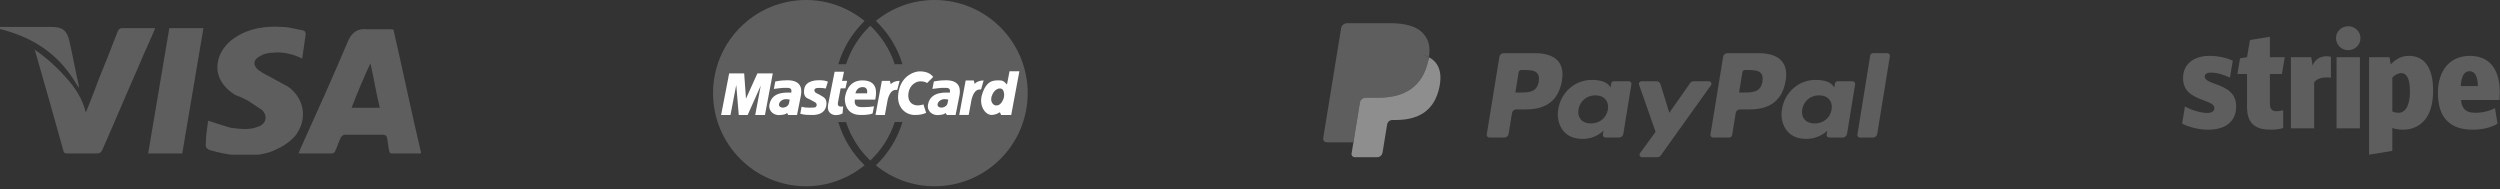
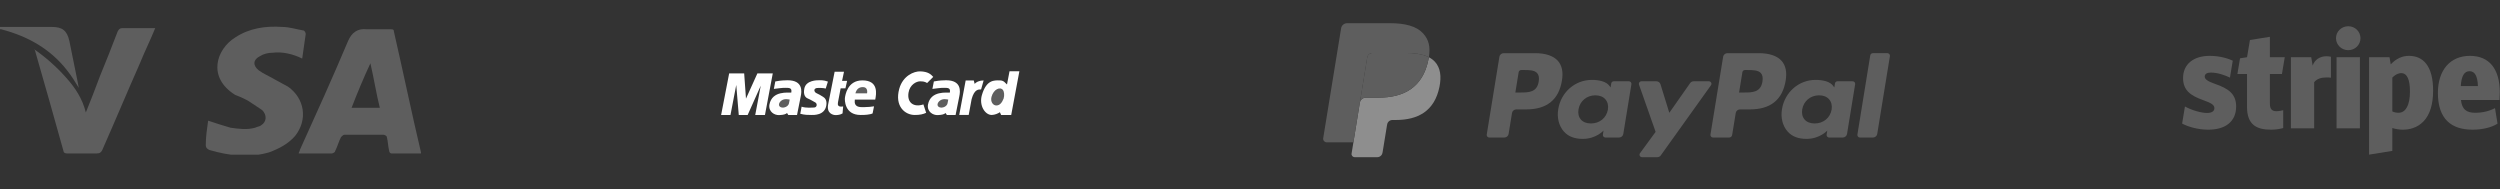
<svg xmlns="http://www.w3.org/2000/svg" width="291" height="22" viewBox="0 0 291 22" fill="none">
  <rect x="0" y="0" width="291" height="22" fill="#333333" stroke="none" />
  <g clip-path="url(#clip0_395_1343)">
-     <path d="M0 3.136C0.411 3.136 0.821 3.136 1.232 3.136C2.874 3.136 4.38 3.136 6.022 3.136C7.254 3.136 7.802 3.546 8.075 4.773C8.486 6.546 8.76 8.182 9.17 9.955C9.17 10.091 9.17 10.227 9.17 10.227C8.76 9.546 8.349 8.864 7.802 8.182C5.885 5.727 3.285 4.227 0.137 3.409H0C0 3.409 0 3.273 0 3.136Z" fill="#5E5E5E" />
+     <path d="M0 3.136C0.411 3.136 0.821 3.136 1.232 3.136C2.874 3.136 4.38 3.136 6.022 3.136C7.254 3.136 7.802 3.546 8.075 4.773C9.17 10.091 9.17 10.227 9.17 10.227C8.76 9.546 8.349 8.864 7.802 8.182C5.885 5.727 3.285 4.227 0.137 3.409H0C0 3.409 0 3.273 0 3.136Z" fill="#5E5E5E" />
    <path d="M49 17.864C47.905 17.864 46.673 17.864 45.578 17.864C45.442 17.864 45.305 17.727 45.305 17.591C45.168 17.046 45.168 16.5 45.031 15.955C45.031 15.818 44.757 15.682 44.62 15.682C43.115 15.682 41.609 15.682 40.104 15.682C39.967 15.682 39.83 15.818 39.693 15.955C39.419 16.5 39.282 17.046 39.009 17.591C39.009 17.727 38.735 17.864 38.598 17.864C37.366 17.864 35.998 17.864 34.766 17.864C34.766 17.727 34.903 17.591 34.903 17.455C36.819 13.227 38.735 9 40.514 4.773C40.925 3.818 41.609 3.273 42.704 3.409C43.662 3.409 44.483 3.409 45.442 3.409C45.715 3.409 45.852 3.409 45.852 3.682C46.947 8.455 47.905 13.091 49 17.727C49.137 17.727 49 17.727 49 17.864ZM43.115 7.364C42.294 9.136 41.609 10.773 40.925 12.546C42.02 12.546 43.115 12.546 44.21 12.546C43.799 10.909 43.525 9.136 43.115 7.364Z" fill="#5E5E5E" />
    <path d="M24.226 14.046C25.047 14.318 25.868 14.591 26.826 14.864C27.785 15 28.743 15.136 29.701 14.864C29.974 14.727 30.248 14.727 30.385 14.591C31.07 14.182 31.07 13.364 30.522 12.818C30.111 12.546 29.701 12.273 29.29 12C28.743 11.591 28.058 11.318 27.374 11.046C24.089 9 25.184 5.727 27.374 4.364C29.016 3.273 30.933 3 32.849 3.136C33.67 3.136 34.491 3.409 35.312 3.546C35.449 3.546 35.586 3.818 35.586 3.955C35.449 4.909 35.312 5.864 35.176 6.818C34.081 6.273 32.849 6 31.754 6.136C31.206 6.136 30.659 6.273 30.248 6.545C29.427 6.955 29.427 7.636 30.111 8.182C30.659 8.591 31.343 8.864 32.028 9.273C32.575 9.546 32.986 9.818 33.533 10.091C35.449 11.455 35.86 13.909 34.354 15.818C33.533 16.773 32.438 17.318 31.343 17.727C29.016 18.409 26.69 18.136 24.363 17.455C24.089 17.318 23.952 17.182 23.952 16.909C23.952 15.955 24.089 15 24.226 14.046Z" fill="#5E5E5E" />
    <path d="M3.97 5.727C5.338 6.682 6.57 7.773 7.665 9C8.76 10.227 9.581 11.454 9.992 13.091C10.54 11.727 11.087 10.364 11.634 8.864C12.319 7.227 13.003 5.455 13.688 3.682C13.825 3.409 13.961 3.273 14.235 3.273C15.467 3.273 16.699 3.273 18.067 3.273C17.52 4.636 16.836 6 16.288 7.364C14.783 10.773 13.414 14.045 11.908 17.454C11.771 17.727 11.634 17.864 11.224 17.864C10.129 17.864 8.897 17.864 7.802 17.864C7.528 17.864 7.392 17.727 7.392 17.591C6.297 13.636 5.202 9.818 4.107 6C4.107 6 4.107 5.864 3.97 5.727Z" fill="#5E5E5E" />
-     <path d="M21.215 17.864C19.847 17.864 18.615 17.864 17.246 17.864C18.067 12.954 18.889 8.182 19.71 3.273C21.078 3.273 22.31 3.273 23.679 3.273C22.858 8.182 22.037 12.954 21.215 17.864Z" fill="#5E5E5E" />
  </g>
  <g clip-path="url(#clip1_395_1343)">
    <path d="M178.684 6.189H175.033C174.912 6.189 174.795 6.23 174.703 6.306C174.611 6.382 174.55 6.488 174.532 6.603L173.055 15.669C173.048 15.711 173.051 15.754 173.063 15.795C173.075 15.836 173.096 15.874 173.125 15.906C173.153 15.938 173.189 15.964 173.229 15.982C173.269 16 173.312 16.009 173.356 16.009H175.099C175.22 16.009 175.337 15.967 175.429 15.891C175.521 15.815 175.582 15.71 175.6 15.594L175.999 13.149C176.017 13.033 176.078 12.928 176.17 12.852C176.262 12.776 176.378 12.734 176.499 12.734H177.655C180.06 12.734 181.448 11.607 181.81 9.374C181.974 8.397 181.817 7.629 181.345 7.091C180.826 6.501 179.906 6.189 178.684 6.189ZM179.105 9.5C178.905 10.768 177.904 10.768 176.936 10.768H176.386L176.772 8.399C176.783 8.33 176.82 8.267 176.875 8.221C176.93 8.176 177 8.15 177.073 8.15H177.325C177.984 8.15 178.606 8.15 178.928 8.514C179.119 8.732 179.178 9.054 179.105 9.5ZM189.597 9.459H187.849C187.776 9.459 187.706 9.484 187.651 9.529C187.596 9.575 187.56 9.638 187.548 9.708L187.471 10.181L187.349 10.009C186.97 9.477 186.126 9.3 185.284 9.3C183.352 9.3 181.702 10.717 181.38 12.704C181.213 13.696 181.451 14.644 182.031 15.305C182.564 15.913 183.327 16.166 184.234 16.166C185.79 16.166 186.653 15.197 186.653 15.197L186.576 15.667C186.569 15.709 186.571 15.752 186.583 15.793C186.595 15.834 186.616 15.872 186.644 15.905C186.673 15.937 186.708 15.963 186.748 15.981C186.788 15.999 186.832 16.008 186.876 16.008H188.45C188.571 16.009 188.688 15.967 188.78 15.891C188.872 15.815 188.933 15.709 188.952 15.593L189.897 9.799C189.904 9.757 189.901 9.714 189.889 9.673C189.877 9.632 189.856 9.594 189.828 9.562C189.799 9.53 189.764 9.504 189.724 9.486C189.684 9.468 189.641 9.459 189.597 9.459ZM187.16 12.754C186.991 13.721 186.199 14.37 185.188 14.37C184.68 14.37 184.274 14.213 184.014 13.914C183.755 13.617 183.657 13.195 183.739 12.724C183.897 11.765 184.703 11.095 185.698 11.095C186.195 11.095 186.599 11.255 186.864 11.556C187.131 11.861 187.236 12.286 187.16 12.754ZM198.908 9.459H197.152C197.069 9.459 196.987 9.479 196.914 9.516C196.841 9.554 196.778 9.608 196.731 9.674L194.308 13.131L193.281 9.809C193.25 9.708 193.185 9.619 193.098 9.556C193.01 9.493 192.904 9.459 192.794 9.459H191.068C191.019 9.459 190.972 9.47 190.928 9.491C190.885 9.513 190.848 9.544 190.82 9.582C190.792 9.62 190.773 9.664 190.766 9.71C190.759 9.757 190.763 9.804 190.779 9.849L192.714 15.348L190.895 17.835C190.863 17.879 190.843 17.931 190.839 17.985C190.836 18.039 190.847 18.093 190.873 18.141C190.898 18.189 190.937 18.229 190.985 18.257C191.032 18.285 191.087 18.3 191.143 18.3H192.898C192.98 18.3 193.061 18.281 193.133 18.244C193.206 18.207 193.268 18.154 193.315 18.089L199.158 9.922C199.19 9.877 199.208 9.826 199.212 9.772C199.215 9.718 199.204 9.665 199.178 9.617C199.152 9.569 199.113 9.529 199.066 9.502C199.018 9.474 198.964 9.459 198.908 9.459Z" fill="#5E5E5E" />
    <path d="M204.725 6.189H201.074C200.953 6.189 200.836 6.231 200.745 6.307C200.653 6.383 200.592 6.488 200.573 6.603L199.097 15.669C199.09 15.711 199.092 15.754 199.104 15.795C199.116 15.836 199.137 15.873 199.166 15.906C199.194 15.938 199.229 15.964 199.269 15.982C199.309 16 199.353 16.009 199.397 16.009H201.27C201.355 16.009 201.437 15.979 201.501 15.926C201.565 15.873 201.607 15.799 201.621 15.719L202.04 13.149C202.058 13.033 202.119 12.928 202.211 12.852C202.303 12.776 202.419 12.734 202.54 12.734H203.696C206.101 12.734 207.489 11.607 207.852 9.374C208.015 8.397 207.858 7.629 207.385 7.091C206.867 6.501 205.947 6.189 204.725 6.189ZM205.147 9.5C204.947 10.768 203.946 10.768 202.978 10.768H202.428L202.815 8.399C202.826 8.33 202.862 8.267 202.917 8.221C202.972 8.175 203.042 8.15 203.115 8.151H203.367C204.026 8.151 204.648 8.151 204.97 8.514C205.162 8.732 205.22 9.054 205.147 9.5ZM215.638 9.459H213.891C213.818 9.459 213.748 9.484 213.693 9.529C213.638 9.575 213.602 9.638 213.591 9.708L213.513 10.181L213.391 10.009C213.012 9.477 212.169 9.3 211.326 9.3C209.394 9.3 207.745 10.717 207.423 12.704C207.257 13.696 207.493 14.644 208.074 15.305C208.608 15.913 209.369 16.166 210.276 16.166C211.833 16.166 212.696 15.197 212.696 15.197L212.618 15.667C212.611 15.709 212.614 15.752 212.626 15.794C212.638 15.835 212.659 15.873 212.687 15.905C212.716 15.938 212.752 15.964 212.792 15.982C212.832 15.999 212.875 16.009 212.919 16.009H214.494C214.614 16.008 214.731 15.966 214.823 15.89C214.915 15.814 214.976 15.709 214.994 15.593L215.94 9.799C215.946 9.757 215.944 9.714 215.932 9.673C215.92 9.632 215.898 9.594 215.87 9.562C215.841 9.529 215.806 9.504 215.766 9.486C215.726 9.468 215.682 9.459 215.638 9.459ZM213.201 12.754C213.034 13.721 212.24 14.37 211.229 14.37C210.722 14.37 210.315 14.213 210.055 13.914C209.796 13.617 209.699 13.195 209.78 12.724C209.939 11.765 210.744 11.095 211.74 11.095C212.236 11.095 212.64 11.255 212.905 11.556C213.173 11.861 213.279 12.286 213.201 12.754ZM217.699 6.437L216.201 15.669C216.194 15.711 216.197 15.754 216.209 15.795C216.22 15.836 216.241 15.873 216.27 15.906C216.298 15.938 216.334 15.964 216.374 15.982C216.414 16 216.457 16.009 216.501 16.009H218.007C218.258 16.009 218.47 15.833 218.509 15.594L219.986 6.529C219.993 6.487 219.991 6.444 219.979 6.403C219.967 6.362 219.946 6.324 219.917 6.292C219.889 6.259 219.853 6.233 219.814 6.215C219.774 6.198 219.73 6.188 219.686 6.188H217.999C217.927 6.188 217.857 6.214 217.802 6.259C217.747 6.305 217.711 6.368 217.699 6.437Z" fill="#5E5E5E" />
-     <path d="M157.894 17.77L158.173 16.053L157.551 16.039H154.581L156.645 3.368C156.651 3.329 156.671 3.294 156.702 3.268C156.733 3.243 156.772 3.229 156.813 3.229H161.82C163.482 3.229 164.63 3.564 165.229 4.225C165.509 4.535 165.688 4.859 165.775 5.216C165.865 5.59 165.867 6.038 165.778 6.583L165.772 6.623V6.972L166.053 7.126C166.267 7.231 166.46 7.374 166.621 7.546C166.862 7.811 167.017 8.148 167.083 8.548C167.15 8.959 167.128 9.448 167.017 10.001C166.889 10.638 166.682 11.193 166.402 11.647C166.155 12.053 165.823 12.405 165.428 12.681C165.056 12.936 164.615 13.13 164.115 13.254C163.632 13.376 163.08 13.438 162.476 13.438H162.086C161.807 13.438 161.536 13.535 161.324 13.709C161.112 13.885 160.971 14.128 160.927 14.395L160.897 14.55L160.404 17.577L160.382 17.688C160.376 17.723 160.366 17.74 160.351 17.752C160.336 17.764 160.318 17.77 160.3 17.77H157.894Z" fill="#5E5E5E" />
    <path d="M166.319 6.663C166.304 6.756 166.287 6.85 166.268 6.947C165.607 10.23 163.348 11.365 160.463 11.365H158.993C158.641 11.365 158.343 11.613 158.288 11.95L157.536 16.569L157.323 17.878C157.314 17.93 157.318 17.984 157.332 18.034C157.347 18.085 157.373 18.132 157.408 18.172C157.444 18.212 157.487 18.244 157.537 18.266C157.586 18.288 157.64 18.299 157.694 18.299H160.3C160.608 18.299 160.87 18.082 160.919 17.788L160.945 17.659L161.435 14.645L161.467 14.479C161.515 14.184 161.777 13.966 162.086 13.966H162.476C165 13.966 166.976 12.974 167.554 10.102C167.795 8.902 167.67 7.9 167.032 7.196C166.83 6.978 166.588 6.797 166.319 6.663Z" fill="#8E8E8E" />
    <path d="M165.627 6.396C165.416 6.337 165.202 6.291 164.985 6.258C164.556 6.195 164.123 6.164 163.69 6.167H159.765C159.615 6.167 159.471 6.218 159.357 6.313C159.244 6.407 159.169 6.537 159.146 6.68L158.311 11.8L158.287 11.95C158.313 11.787 158.399 11.638 158.528 11.531C158.657 11.424 158.822 11.365 158.992 11.365H160.461C163.347 11.365 165.606 10.23 166.266 6.948C166.286 6.85 166.303 6.756 166.318 6.663C166.143 6.575 165.962 6.501 165.775 6.441C165.726 6.426 165.676 6.411 165.627 6.396Z" fill="#5E5E5E" />
    <path d="M159.148 6.68C159.171 6.537 159.246 6.406 159.359 6.312C159.473 6.218 159.617 6.167 159.767 6.167H163.691C164.156 6.167 164.59 6.197 164.987 6.259C165.255 6.3 165.519 6.361 165.777 6.441C165.972 6.504 166.153 6.578 166.32 6.663C166.517 5.45 166.319 4.624 165.641 3.876C164.894 3.052 163.546 2.7 161.821 2.7H156.814C156.462 2.7 156.161 2.948 156.107 3.285L154.021 16.087C154.011 16.147 154.015 16.207 154.032 16.265C154.049 16.323 154.078 16.377 154.119 16.423C154.159 16.469 154.209 16.505 154.265 16.531C154.322 16.556 154.383 16.569 154.445 16.569H157.537L158.313 11.8L159.148 6.68Z" fill="#5E5E5E" />
  </g>
-   <path fill-rule="evenodd" clip-rule="evenodd" d="M119.622 10.84C119.622 4.853 114.768 0 108.782 0C106.184 0 103.82 0.909 101.954 2.433C103.378 3.808 104.465 5.529 105.048 7.475H104.147C103.583 5.745 102.591 4.219 101.303 2.994C100.005 4.23 99.034 5.767 98.476 7.47H97.576C98.151 5.56 99.205 3.829 100.638 2.441C98.776 0.932 96.423 0 93.84 0C87.853 0 83 4.853 83 10.84C83 16.826 87.853 21.68 93.84 21.68C96.423 21.68 98.776 20.747 100.638 19.239C99.225 17.868 98.156 16.144 97.576 14.21H98.476C99.034 15.912 100.005 17.45 101.303 18.686C102.592 17.46 103.583 15.934 104.147 14.204H105.048C104.465 16.15 103.378 17.872 101.954 19.246C103.82 20.77 106.184 21.679 108.782 21.679C114.768 21.68 119.622 16.826 119.622 10.84Z" fill="#5E5E5E" />
  <path fill-rule="evenodd" clip-rule="evenodd" d="M111.655 13.379L112.403 9.368H113.349L113.448 9.764C113.618 9.566 113.943 9.368 114.493 9.368L114.197 10.413C113.929 10.413 113.42 10.343 113.096 11.543L112.756 13.379H111.655ZM97.151 8.349H98.241L98.017 9.412H98.605L98.409 10.279H97.85L97.542 11.9C97.486 12.208 97.514 12.488 98.143 12.39L98.073 13.201C97.836 13.355 97.514 13.397 97.262 13.397C97.011 13.397 96.186 13.243 96.396 12.152L97.151 8.349ZM101.877 11.593C102.003 10.95 102.297 9.356 100.381 9.356C98.619 9.356 98.395 11.104 98.353 11.355C98.312 11.607 98.284 13.383 100.171 13.383C100.633 13.397 101.304 13.341 101.57 13.201L101.737 12.376C101.57 12.418 100.94 12.474 100.507 12.474C100.073 12.474 99.374 12.502 99.5 11.593H101.877ZM96.116 10.307L96.368 9.496C95.85 9.3 95.445 9.342 95.291 9.342C95.137 9.342 93.828 9.326 93.627 10.293C93.474 11.034 93.745 11.341 94.005 11.453C94.425 11.635 94.662 11.803 94.886 11.915C95.163 12.053 95.112 12.516 94.746 12.516C94.578 12.516 93.851 12.6 93.306 12.418L93.152 13.243C93.656 13.383 94.061 13.383 94.439 13.383C94.704 13.383 96.005 13.453 96.186 12.25C96.275 11.664 96.018 11.397 95.809 11.272C95.599 11.132 95.249 10.936 95.026 10.838C94.802 10.74 94.634 10.363 95.04 10.251C95.291 10.223 95.808 10.223 96.116 10.307ZM89.041 13.383L89.95 8.545H88.16L86.832 11.481L86.622 8.545H84.874L83.938 13.383H85.028L85.699 9.887L85.993 13.383H87.028L88.552 9.971L87.909 13.383H89.041ZM90.243 9.482L90.076 10.349C90.341 10.321 91.055 10.209 91.432 10.223C91.81 10.237 92.229 10.181 92.103 10.782C91.823 10.81 89.866 10.502 89.559 12.18C89.433 13.005 90.146 13.425 90.705 13.397C91.264 13.369 91.418 13.299 91.614 13.159L91.754 13.383H92.774L93.208 11.201C93.32 10.656 93.501 9.342 91.67 9.342C91.334 9.356 90.957 9.342 90.243 9.482ZM107.917 9.663C107.637 9.495 107.442 9.468 107.078 9.468C106.715 9.468 105.903 9.815 105.75 10.796C105.568 11.957 106.365 12.53 107.484 12.152L107.805 13.131C107.442 13.299 107.078 13.383 106.477 13.383C105.344 13.383 104.114 12.376 104.673 10.335C105.086 8.83 106.379 8.279 107.134 8.307C108.029 8.341 108.351 8.643 108.63 8.95L107.917 9.663ZM117.215 9.831C117.005 9.677 116.88 9.356 116.362 9.356C115.761 9.356 114.824 9.244 114.293 11.062C113.938 12.277 114.657 13.383 115.439 13.383C115.803 13.369 116.167 13.215 116.39 13.061L116.53 13.383H117.705L118.656 8.293H117.509L117.215 9.831ZM108.7 9.482L108.532 10.349C108.798 10.321 109.511 10.209 109.889 10.223C110.266 10.237 110.686 10.181 110.56 10.782C110.28 10.81 108.323 10.502 108.015 12.18C107.889 13.005 108.602 13.425 109.161 13.397C109.721 13.369 109.874 13.299 110.071 13.159L110.211 13.383H111.231L111.665 11.201C111.776 10.656 111.958 9.342 110.126 9.342C109.791 9.356 109.413 9.342 108.7 9.482Z" fill="white" />
  <path fill-rule="evenodd" clip-rule="evenodd" d="M99.57 10.865H100.926C100.996 10.474 100.87 10.138 100.437 10.138C100.003 10.138 99.696 10.362 99.57 10.865ZM91.922 11.592C91.74 11.564 91.334 11.452 90.984 11.69C90.635 11.928 90.537 12.347 90.901 12.487C91.251 12.622 91.767 12.389 91.838 12.025L91.922 11.592ZM116.824 11.466C116.936 11.103 116.875 10.649 116.754 10.488C116.419 10.04 115.647 10.394 115.412 11.271C115.258 11.844 115.594 12.277 115.971 12.277C116.377 12.277 116.628 11.956 116.824 11.466ZM110.378 11.592C110.196 11.564 109.791 11.452 109.441 11.69C109.092 11.928 108.994 12.347 109.358 12.487C109.708 12.622 110.224 12.389 110.294 12.025L110.378 11.592Z" fill="#5E5E5E" />
-   <path fill-rule="evenodd" clip-rule="evenodd" d="M101.908 13.382L102.649 9.412H103.586L103.684 9.803C103.852 9.607 104.174 9.412 104.719 9.412L104.439 10.46C104.174 10.46 103.656 10.377 103.334 11.565L102.999 13.383L101.908 13.382Z" fill="white" />
  <g clip-path="url(#clip2_395_1343)">
    <path fill-rule="evenodd" clip-rule="evenodd" d="M257.864 9.777C257.067 9.49 256.63 9.266 256.63 8.915C256.63 8.617 256.881 8.447 257.329 8.447C258.148 8.447 258.988 8.756 259.566 9.032L259.894 7.064C259.435 6.852 258.497 6.501 257.198 6.501C256.281 6.501 255.517 6.735 254.971 7.171C254.404 7.628 254.109 8.288 254.109 9.085C254.109 10.532 255.015 11.149 256.488 11.67C257.438 12 257.755 12.234 257.755 12.595C257.755 12.946 257.449 13.148 256.892 13.148C256.205 13.148 255.07 12.819 254.327 12.393L254 14.382C254.633 14.733 255.812 15.095 257.034 15.095C258.006 15.095 258.813 14.872 259.359 14.446C259.97 13.978 260.287 13.287 260.287 12.393C260.287 10.915 259.359 10.298 257.864 9.777ZM265.617 8.617L265.945 6.66H264.216V4.284L261.892 4.657L261.556 6.66L260.739 6.789L260.433 8.617H261.553V12.457C261.553 13.457 261.815 14.148 262.35 14.574C262.797 14.925 263.441 15.095 264.347 15.095C265.045 15.095 265.471 14.978 265.766 14.903V12.829C265.602 12.872 265.231 12.946 264.98 12.946C264.445 12.946 264.216 12.681 264.216 12.074V8.617H265.617ZM270.808 6.546C270.044 6.546 269.433 6.937 269.193 7.639L269.029 6.66H266.661V14.935H269.368V9.564C269.706 9.16 270.186 9.014 270.841 9.014C270.983 9.014 271.136 9.014 271.321 9.046V6.61C271.136 6.567 270.972 6.546 270.808 6.546ZM273.34 5.841C274.126 5.841 274.759 5.214 274.759 4.448C274.759 3.671 274.126 3.054 273.34 3.054C272.544 3.054 271.911 3.671 271.911 4.448C271.911 5.214 272.544 5.841 273.34 5.841ZM271.976 6.66H274.694V14.935H271.976V6.66ZM282.395 7.405C281.915 6.798 281.249 6.501 280.398 6.501C279.612 6.501 278.924 6.82 278.281 7.49L278.139 6.66H275.759V17.999L278.466 17.563V14.903C278.881 15.031 279.306 15.095 279.688 15.095C280.365 15.095 281.348 14.925 282.111 14.116C282.843 13.34 283.214 12.138 283.214 10.553C283.214 9.149 282.941 8.086 282.395 7.405ZM280.147 12.51C279.929 12.915 279.59 13.127 279.197 13.127C278.924 13.127 278.684 13.074 278.466 12.968V9.032C278.924 8.564 279.339 8.511 279.492 8.511C280.18 8.511 280.518 9.234 280.518 10.649C280.518 11.457 280.398 12.085 280.147 12.51ZM290.974 10.723C290.974 9.404 290.679 8.362 290.101 7.628C289.511 6.884 288.627 6.501 287.503 6.501C285.2 6.501 283.771 8.16 283.771 10.819C283.771 12.308 284.152 13.425 284.906 14.138C285.582 14.776 286.554 15.095 287.809 15.095C288.966 15.095 290.035 14.829 290.712 14.393L290.417 12.585C289.752 12.936 288.977 13.127 288.104 13.127C287.58 13.127 287.219 13.021 286.958 12.797C286.674 12.563 286.51 12.181 286.455 11.638H290.941C290.952 11.511 290.974 10.915 290.974 10.723ZM286.434 10.021C286.51 8.841 286.837 8.288 287.46 8.288C288.071 8.288 288.387 8.851 288.431 10.021H286.434Z" fill="#5E5E5E" />
  </g>
  <defs>
    <clipPath id="clip0_395_1343">
      <rect width="49" height="15" fill="white" transform="translate(0 3)" />
    </clipPath>
    <clipPath id="clip1_395_1343">
      <rect width="66" height="17" fill="white" transform="translate(154 2)" />
    </clipPath>
    <clipPath id="clip2_395_1343">
      <rect width="37" height="15" fill="white" transform="translate(254 3)" />
    </clipPath>
  </defs>
</svg>